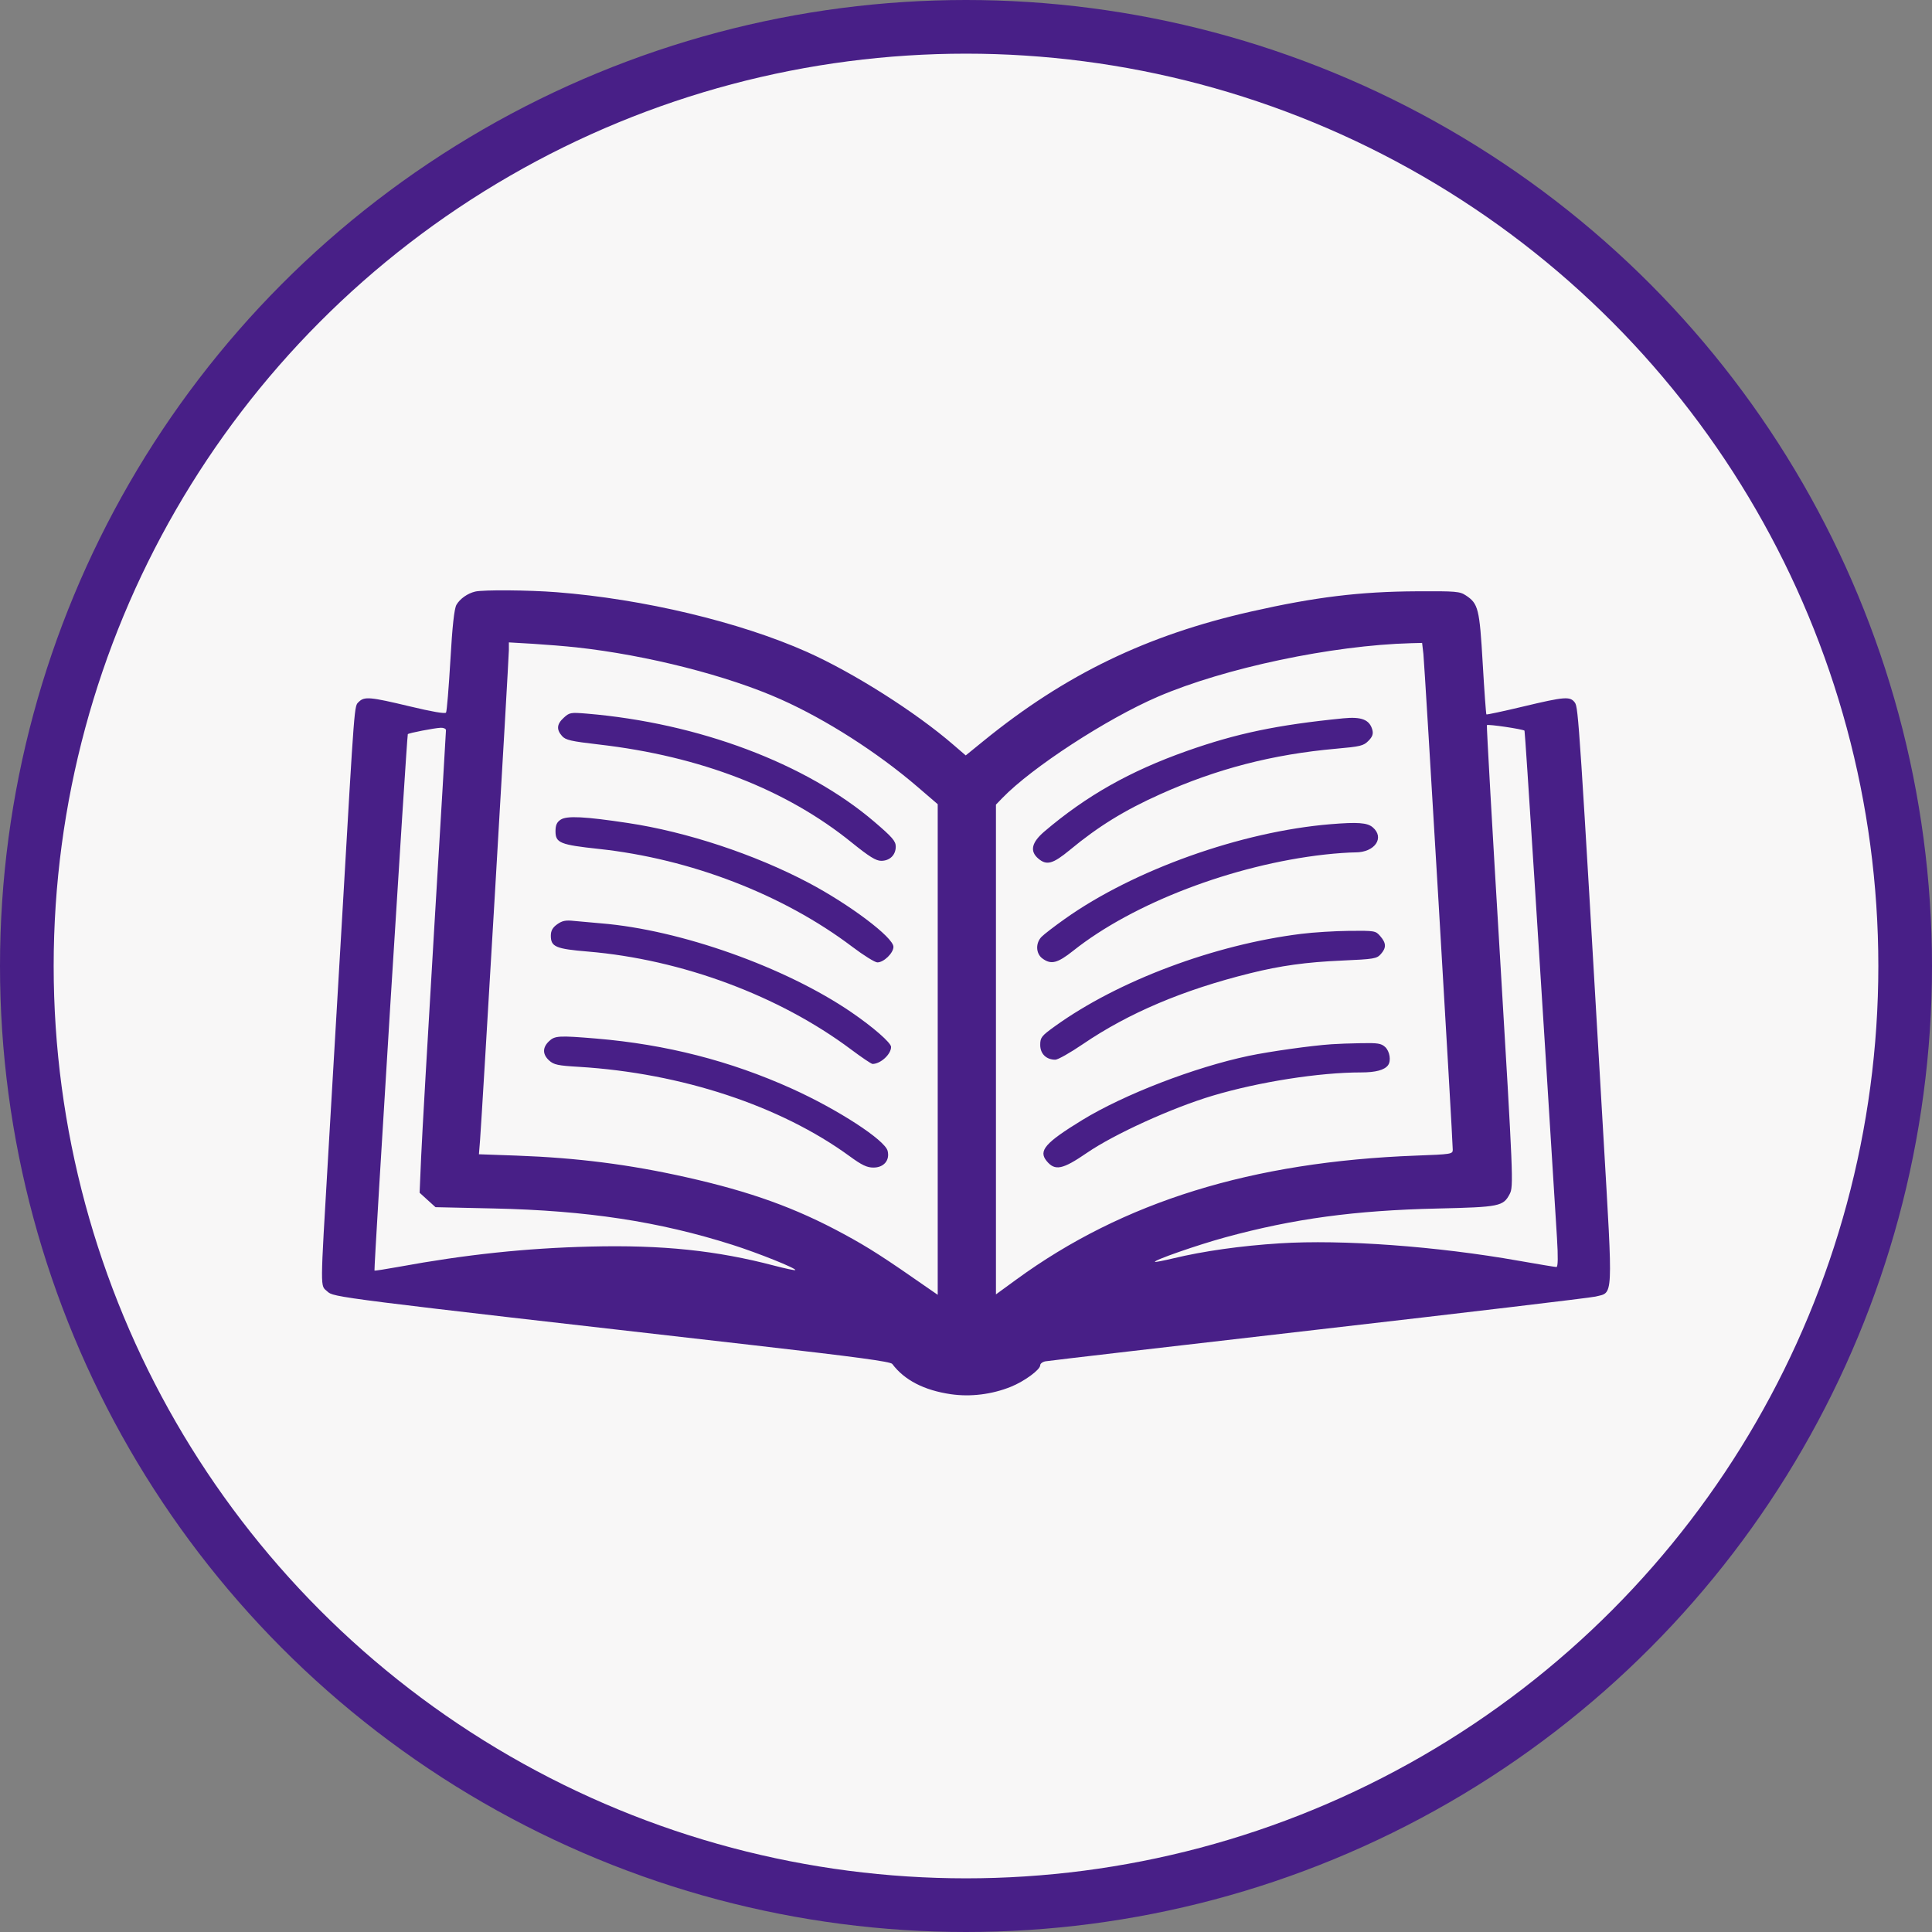
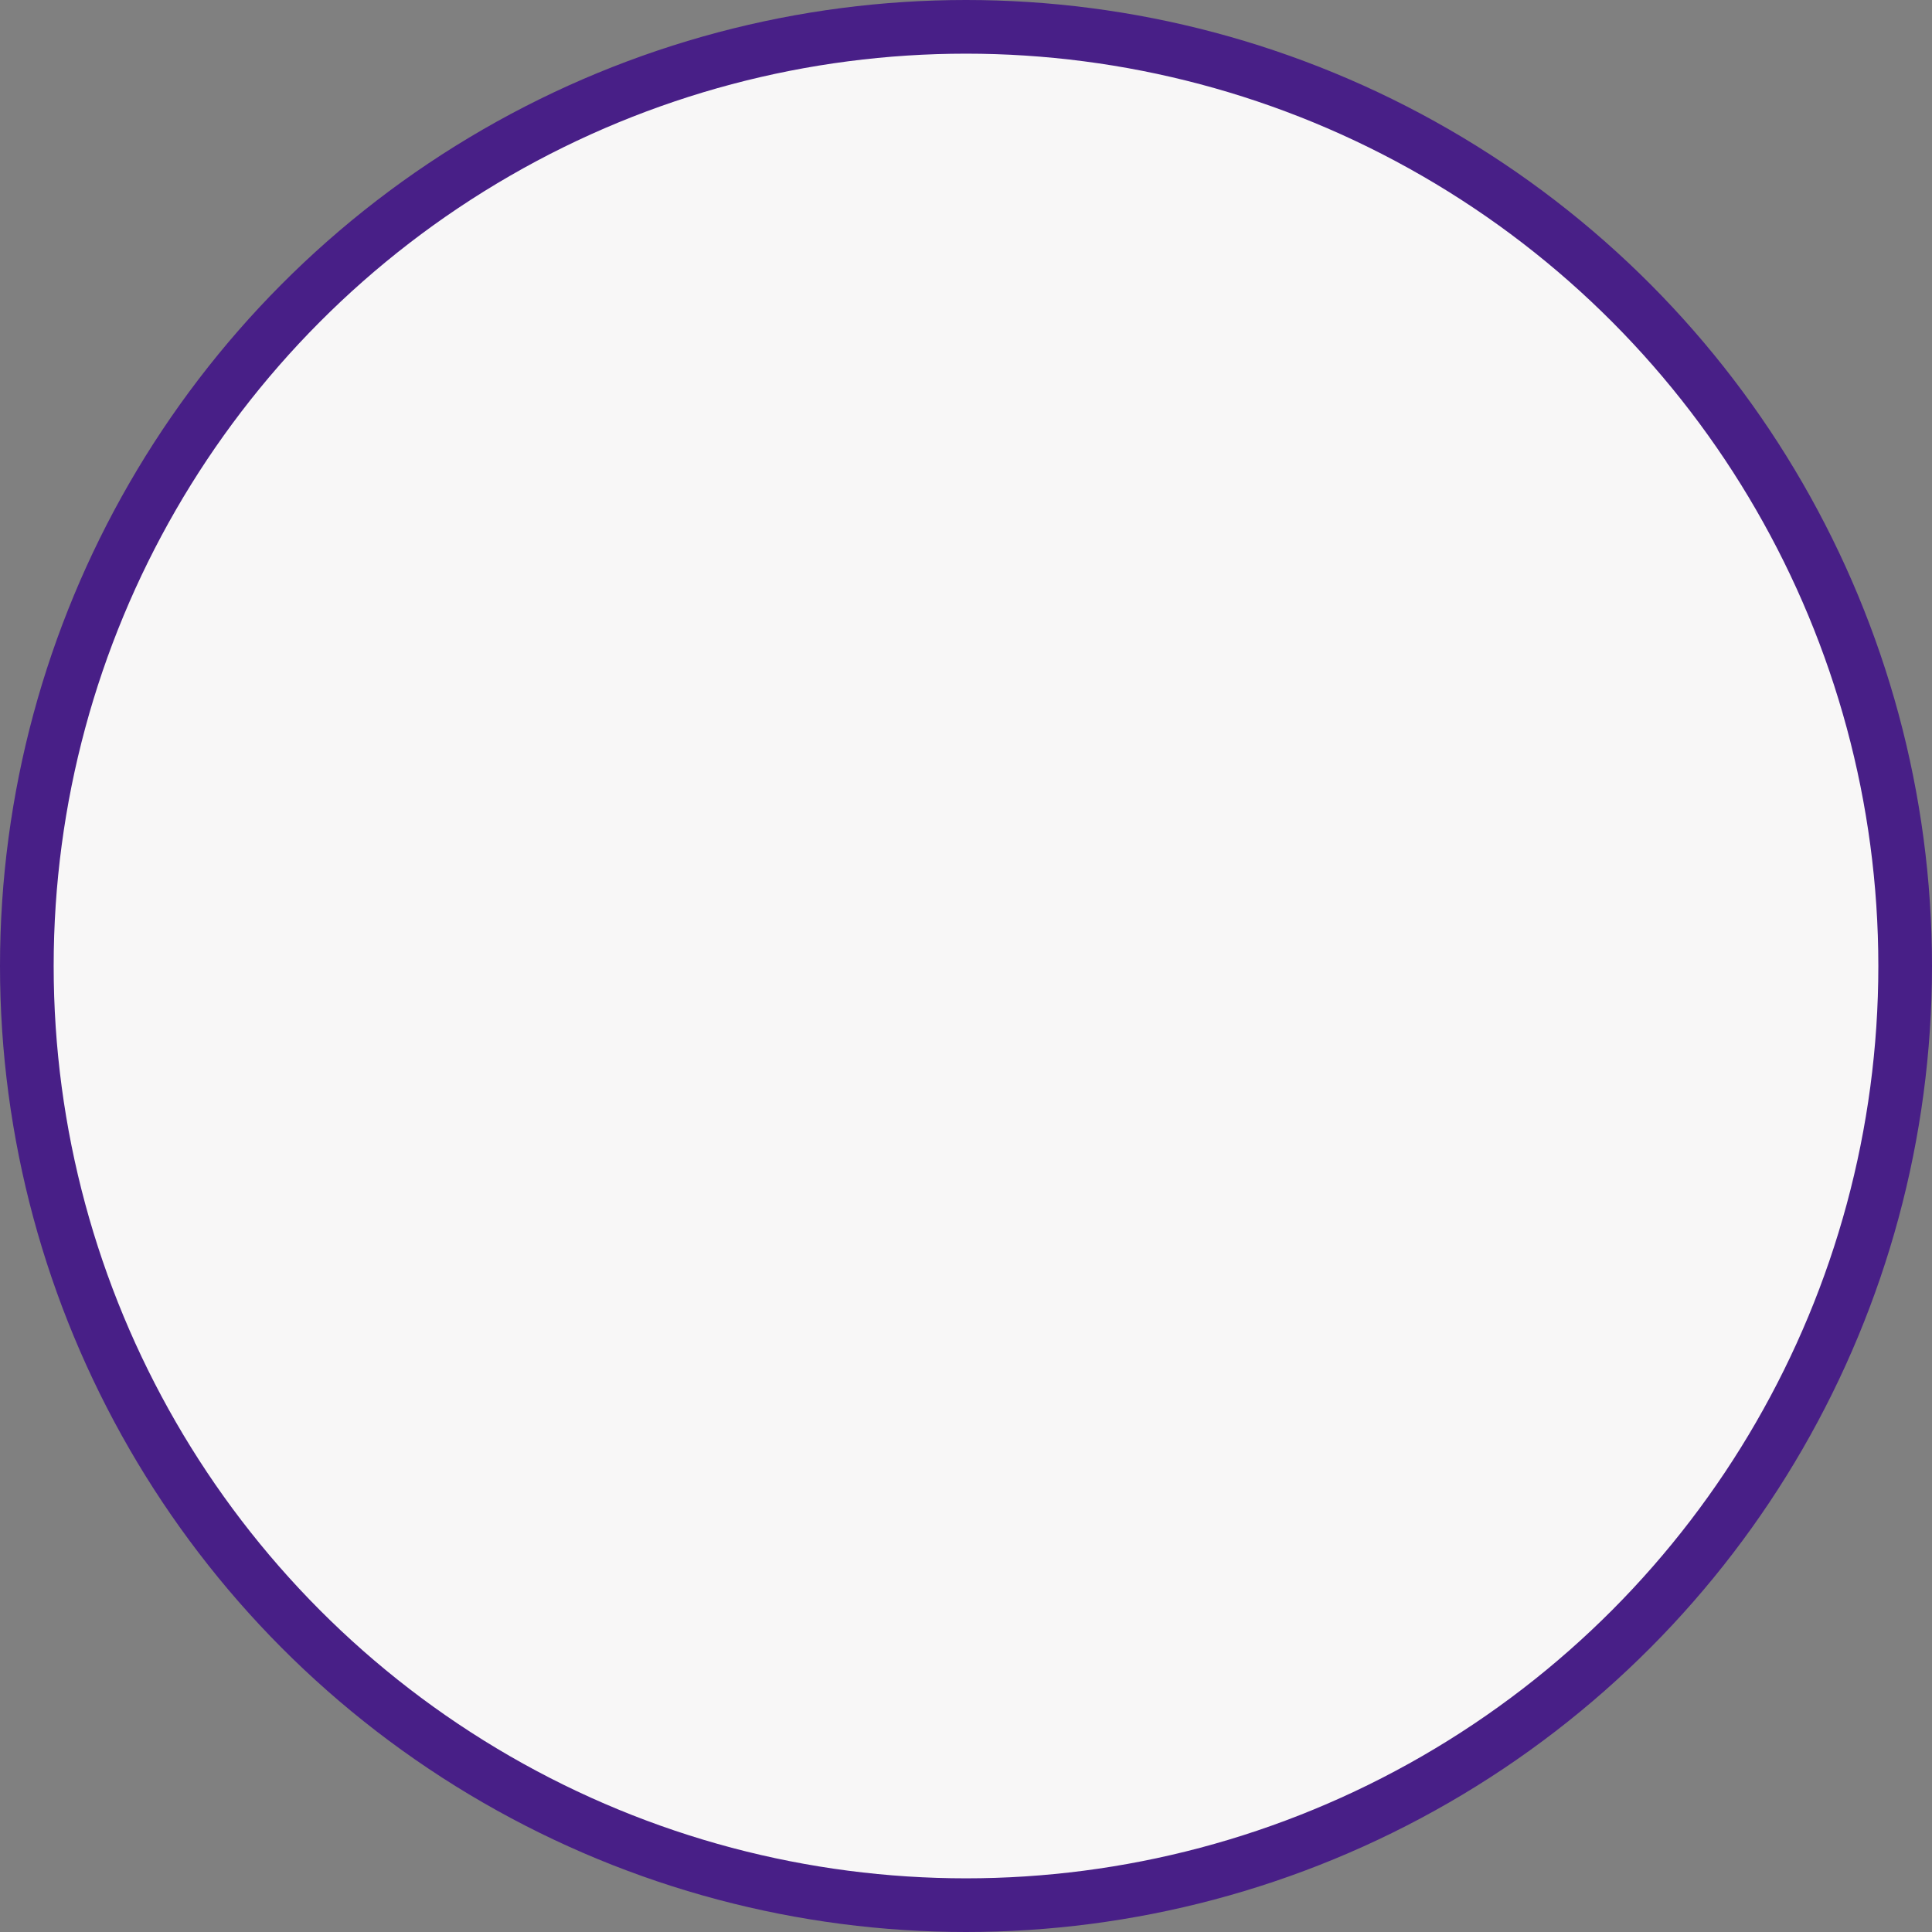
<svg xmlns="http://www.w3.org/2000/svg" width="36" height="36" viewBox="0 0 36 36" fill="#f8f7f7">
  <rect x="0" y="0" width="36" height="36" fill="#808080" stroke="none" />
  <circle cx="18" cy="18" r="17.5" stroke="#481F87" />
-   <path fill-rule="evenodd" clip-rule="evenodd" d="M8.855 11.023C8.714 11.056 8.57 11.157 8.505 11.27C8.464 11.343 8.428 11.671 8.392 12.307C8.362 12.819 8.326 13.257 8.311 13.278C8.294 13.304 8.047 13.261 7.635 13.162C6.895 12.985 6.789 12.975 6.685 13.079C6.6 13.165 6.612 13.009 6.378 17.046C6.293 18.498 6.176 20.503 6.117 21.5C5.964 24.112 5.965 23.942 6.099 24.064C6.221 24.175 6.18 24.17 14.064 25.069C15.964 25.286 16.593 25.371 16.626 25.415C16.851 25.716 17.219 25.906 17.717 25.979C18.083 26.032 18.479 25.984 18.835 25.841C19.088 25.739 19.383 25.523 19.383 25.439C19.383 25.409 19.427 25.376 19.481 25.366C19.535 25.355 21.826 25.089 24.573 24.773C27.319 24.458 29.64 24.182 29.729 24.16C30.066 24.075 30.057 24.259 29.876 21.152C29.429 13.453 29.411 13.185 29.346 13.093C29.258 12.972 29.162 12.979 28.383 13.165C28.014 13.253 27.706 13.319 27.697 13.312C27.689 13.304 27.658 12.875 27.628 12.357C27.569 11.344 27.546 11.248 27.316 11.096C27.201 11.02 27.137 11.014 26.404 11.018C25.341 11.023 24.506 11.125 23.313 11.395C21.369 11.834 19.849 12.569 18.331 13.803L17.995 14.076L17.766 13.879C17.063 13.27 15.903 12.535 15.037 12.148C13.782 11.589 11.987 11.161 10.373 11.035C9.842 10.994 9.008 10.988 8.855 11.023ZM10.742 12.063C12.056 12.207 13.562 12.59 14.55 13.032C15.395 13.409 16.352 14.022 17.096 14.661L17.473 14.985V19.556V24.127L17.353 24.044C16.465 23.425 16.197 23.252 15.723 22.995C14.824 22.507 13.986 22.205 12.787 21.936C11.727 21.698 10.755 21.574 9.627 21.533L8.924 21.508L8.945 21.248C8.979 20.821 9.482 12.267 9.482 12.112V11.97L9.927 11.996C10.172 12.011 10.539 12.041 10.742 12.063ZM26.523 12.187C26.546 12.387 27.072 21.258 27.07 21.425C27.07 21.504 27.041 21.509 26.386 21.533C23.325 21.648 20.926 22.391 18.938 23.842L18.558 24.119V19.556V14.993L18.678 14.869C19.23 14.299 20.622 13.393 21.576 12.982C22.817 12.448 24.822 12.024 26.296 11.985L26.499 11.98L26.523 12.187ZM10.506 13.373C10.374 13.492 10.365 13.594 10.473 13.715C10.54 13.79 10.636 13.812 11.162 13.873C13.056 14.092 14.651 14.711 15.874 15.702C16.198 15.963 16.322 16.04 16.42 16.04C16.58 16.04 16.691 15.932 16.691 15.775C16.691 15.673 16.627 15.599 16.29 15.311C15.018 14.224 13.013 13.471 10.93 13.297C10.634 13.273 10.612 13.276 10.506 13.373ZM25.029 13.385C23.8 13.507 23.041 13.666 22.114 13.994C21.054 14.369 20.242 14.828 19.459 15.495C19.221 15.699 19.185 15.861 19.348 15.999C19.504 16.131 19.618 16.099 19.936 15.837C20.466 15.398 20.953 15.098 21.62 14.799C22.675 14.325 23.715 14.056 24.898 13.951C25.349 13.911 25.407 13.897 25.498 13.805C25.573 13.73 25.592 13.676 25.572 13.6C25.52 13.41 25.371 13.351 25.029 13.385ZM28.407 13.615C28.418 13.624 28.705 18.121 29.012 23.067C29.034 23.424 29.031 23.609 29.002 23.609C28.978 23.609 28.665 23.557 28.307 23.494C26.782 23.223 25.005 23.093 23.843 23.168C23.121 23.214 22.432 23.311 21.86 23.448C21.681 23.491 21.529 23.52 21.521 23.513C21.489 23.485 22.308 23.199 22.835 23.055C24.109 22.708 25.245 22.554 26.787 22.519C27.943 22.492 28.011 22.479 28.132 22.247C28.204 22.108 28.197 21.945 27.95 17.82C27.808 15.464 27.698 13.526 27.706 13.512C27.718 13.489 28.375 13.586 28.407 13.615ZM8.31 13.606C8.31 13.633 8.212 15.287 8.092 17.282C7.973 19.277 7.862 21.205 7.847 21.567L7.819 22.225L7.967 22.36L8.115 22.494L9.2 22.518C10.937 22.556 12.28 22.761 13.643 23.194C14.117 23.344 14.85 23.638 14.819 23.666C14.81 23.675 14.636 23.638 14.433 23.585C13.35 23.3 12.339 23.195 11.002 23.228C9.804 23.257 8.68 23.376 7.422 23.607C7.184 23.65 6.985 23.681 6.978 23.675C6.962 23.66 7.581 13.7 7.599 13.68C7.618 13.658 8.095 13.566 8.212 13.561C8.266 13.559 8.31 13.579 8.31 13.606ZM10.449 15.272C10.376 15.319 10.351 15.374 10.351 15.49C10.351 15.706 10.437 15.741 11.154 15.818C12.867 16.002 14.591 16.667 15.881 17.642C16.092 17.802 16.303 17.933 16.349 17.933C16.468 17.933 16.648 17.758 16.648 17.643C16.648 17.468 15.83 16.852 15.062 16.447C14.059 15.918 12.793 15.499 11.697 15.335C10.895 15.214 10.564 15.198 10.449 15.272ZM24.79 15.358C23.128 15.495 21.127 16.209 19.841 17.123C19.649 17.259 19.454 17.409 19.409 17.455C19.293 17.572 19.3 17.769 19.424 17.86C19.586 17.979 19.704 17.949 19.999 17.715C21.113 16.829 22.978 16.116 24.68 15.924C24.882 15.901 25.142 15.883 25.257 15.883C25.618 15.883 25.806 15.61 25.579 15.416C25.477 15.329 25.3 15.316 24.79 15.358ZM10.382 17.223C10.297 17.284 10.264 17.343 10.264 17.436C10.264 17.642 10.354 17.681 10.955 17.731C12.703 17.878 14.52 18.554 15.858 19.555C16.056 19.703 16.236 19.825 16.258 19.825C16.408 19.825 16.604 19.645 16.604 19.508C16.604 19.431 16.271 19.14 15.863 18.861C14.633 18.02 12.675 17.325 11.198 17.205C11.03 17.191 10.805 17.171 10.697 17.16C10.539 17.143 10.476 17.156 10.382 17.223ZM24.247 17.401C22.629 17.601 20.832 18.275 19.655 19.124C19.406 19.303 19.383 19.332 19.383 19.471C19.383 19.636 19.496 19.746 19.664 19.746C19.713 19.746 19.943 19.616 20.176 19.457C21.029 18.876 22.046 18.445 23.291 18.136C23.862 17.994 24.338 17.928 25.001 17.899C25.605 17.872 25.652 17.864 25.729 17.779C25.834 17.661 25.832 17.574 25.72 17.445C25.632 17.343 25.62 17.341 25.145 17.345C24.878 17.348 24.474 17.372 24.247 17.401ZM10.228 19.404C10.106 19.521 10.108 19.648 10.233 19.761C10.32 19.84 10.395 19.856 10.787 19.879C12.697 19.995 14.543 20.605 15.831 21.544C16.059 21.711 16.155 21.756 16.275 21.756C16.468 21.756 16.583 21.622 16.54 21.446C16.491 21.244 15.613 20.673 14.754 20.285C13.609 19.768 12.414 19.462 11.111 19.352C10.412 19.294 10.337 19.298 10.228 19.404ZM24.811 19.458C24.436 19.483 23.657 19.593 23.27 19.674C22.258 19.887 20.944 20.394 20.165 20.871C19.475 21.294 19.346 21.442 19.502 21.633C19.658 21.823 19.797 21.795 20.256 21.48C20.764 21.132 21.841 20.642 22.595 20.417C23.459 20.159 24.583 19.983 25.362 19.983C25.633 19.983 25.797 19.939 25.864 19.849C25.925 19.766 25.896 19.588 25.81 19.509C25.736 19.442 25.672 19.432 25.365 19.438C25.168 19.441 24.919 19.45 24.811 19.458Z" fill="#481F87" />
</svg>